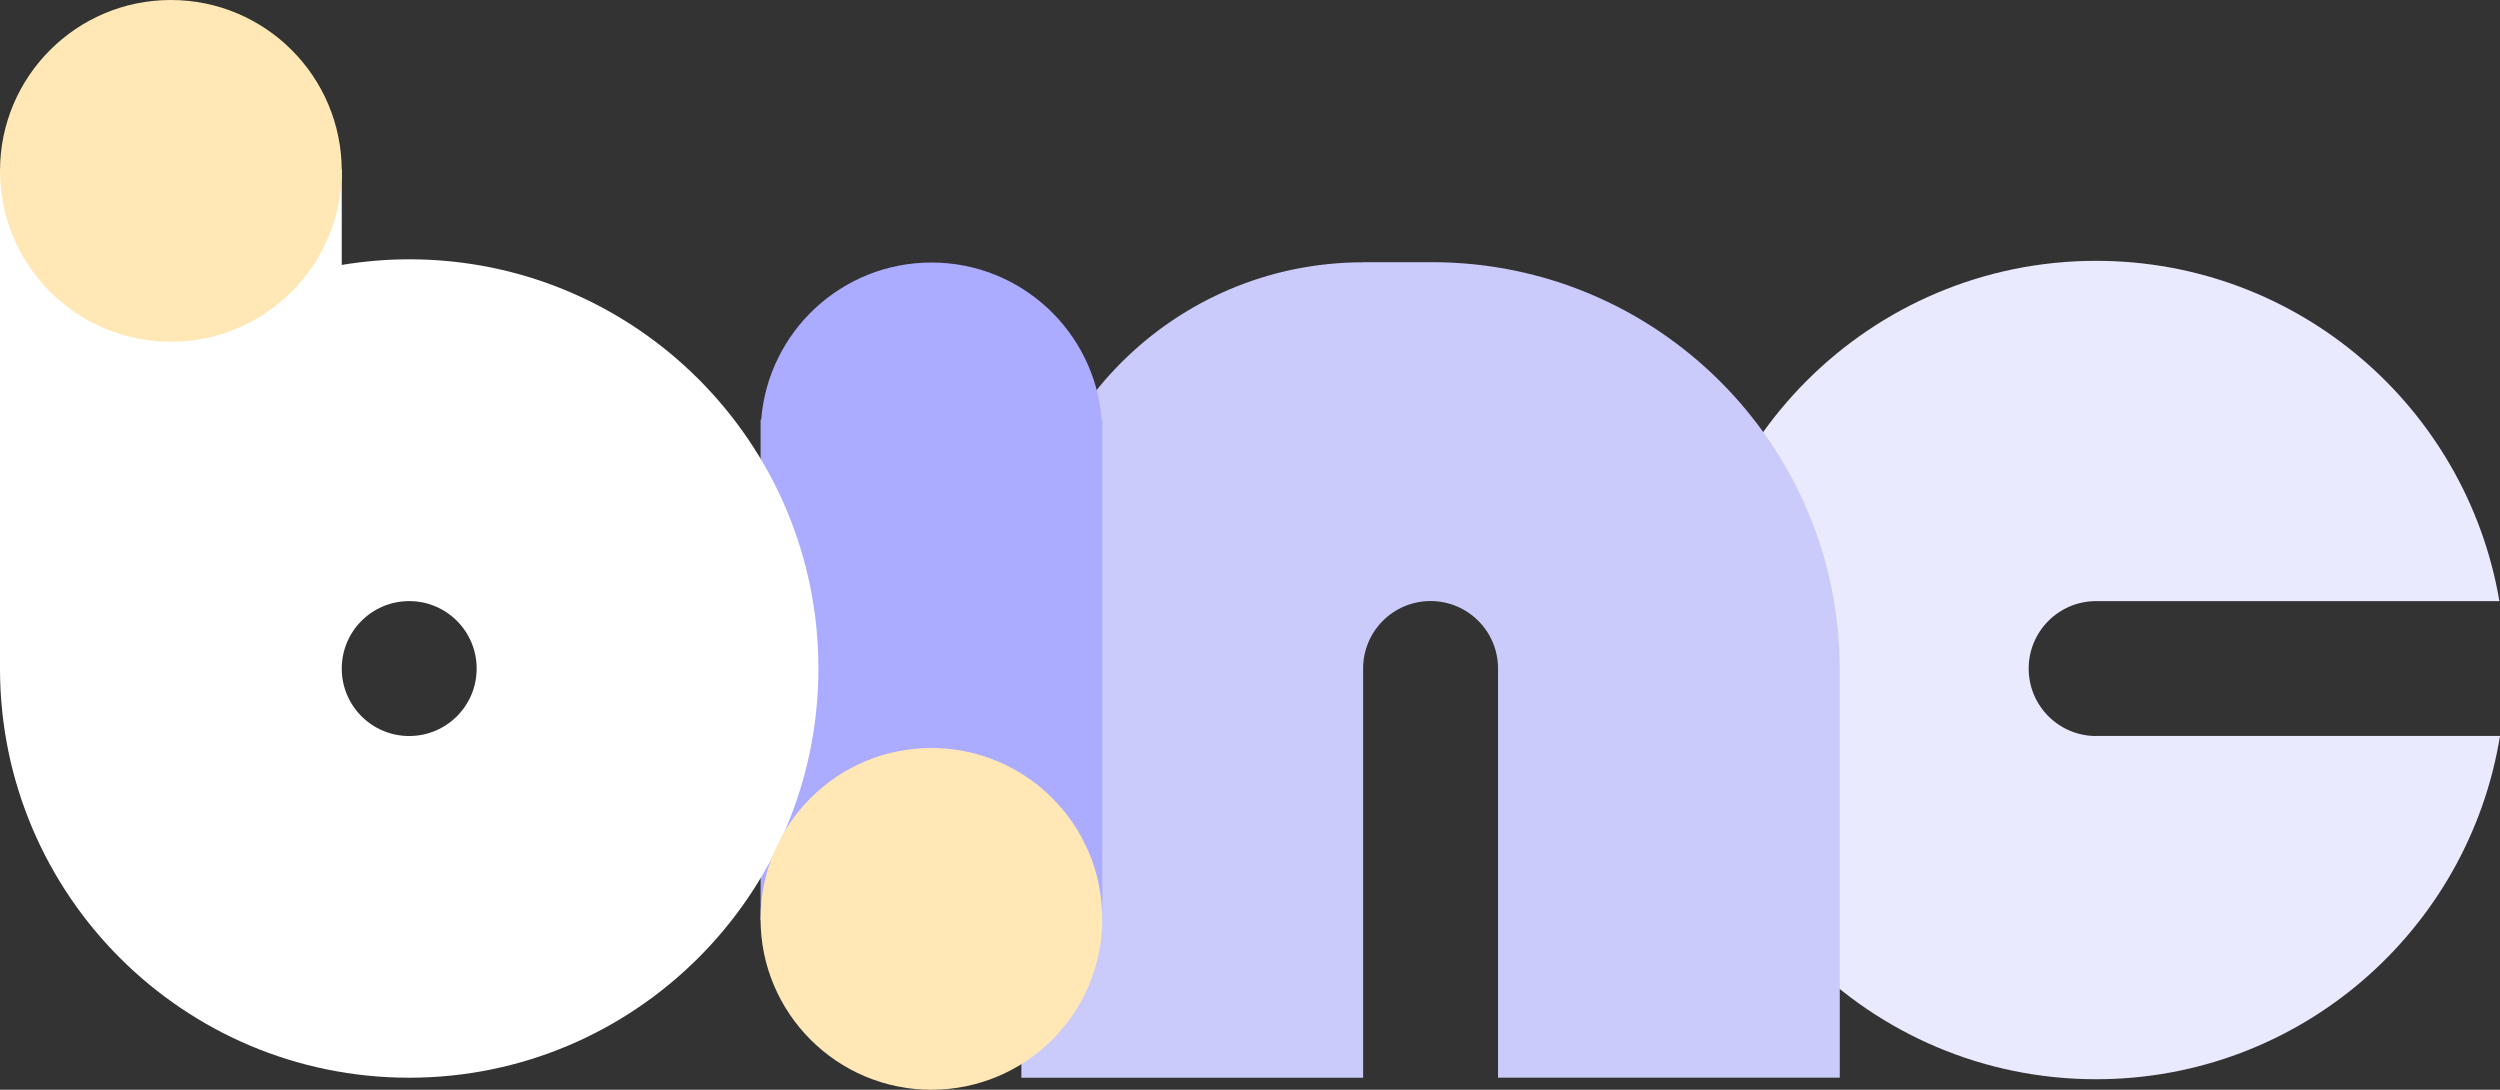
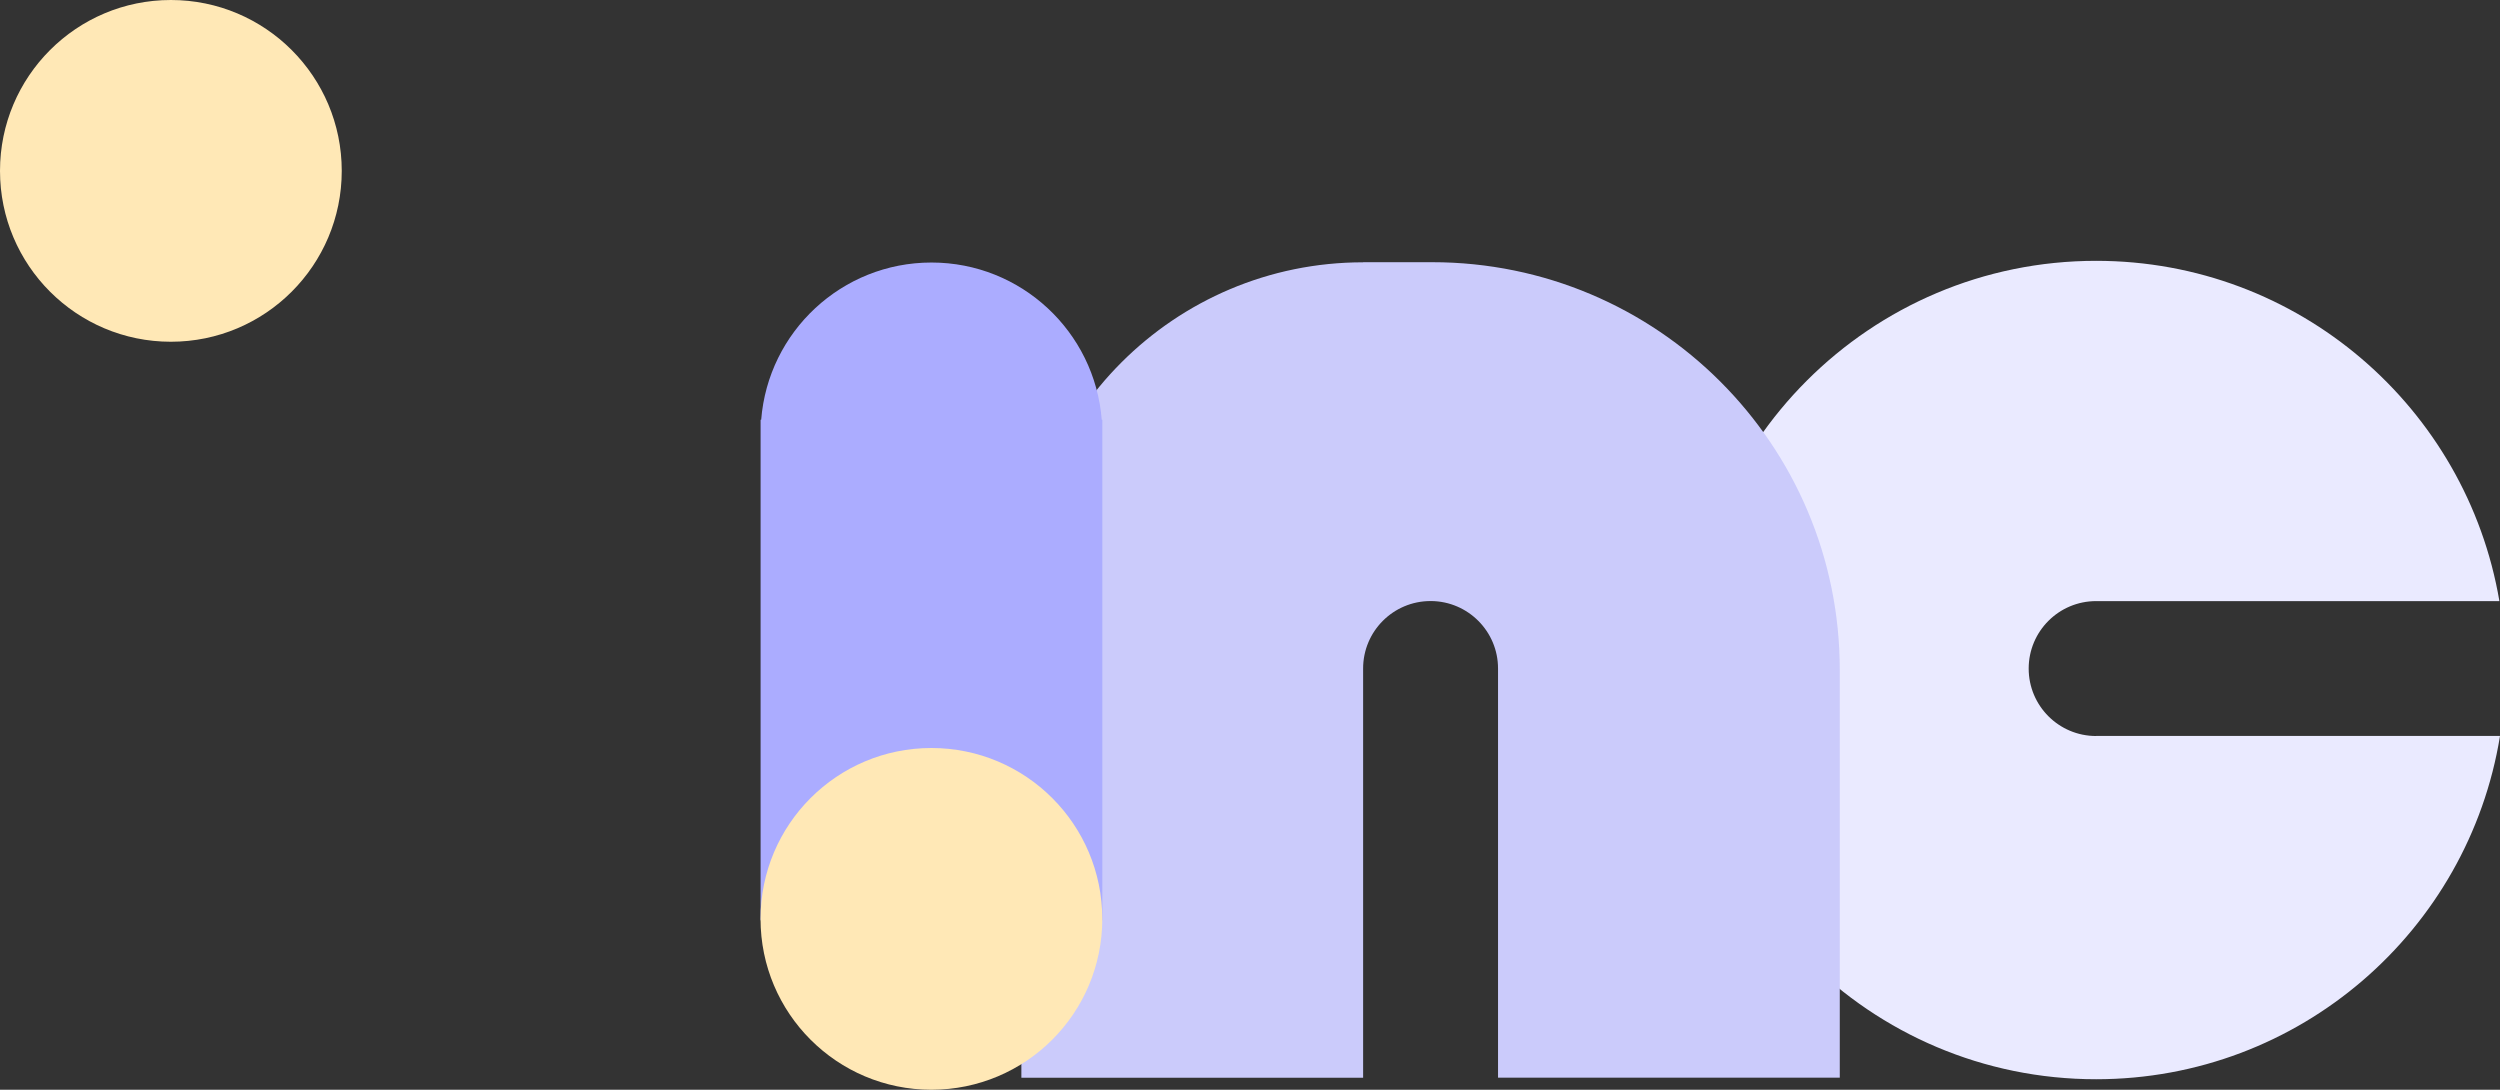
<svg xmlns="http://www.w3.org/2000/svg" id="Laag_2" viewBox="0 0 458.82 200">
  <rect x="0" y="0" width="458.82" height="200" fill="#333333" stroke="none" />
  <defs>
    <style>.cls-1{fill:#abacff;}.cls-2{fill:#ffe8b6;}.cls-3{fill:#cbcbfb;}.cls-4{fill:#fff;}.cls-5{fill:#eaeaff;}</style>
  </defs>
  <g id="Binc_x5F_04_x5F_diap">
    <path class="cls-5" d="M384.7,135.08c-6.84,0-12.38-5.54-12.38-12.38s5.54-12.38,12.38-12.38h74.01c-6.02-35.45-36.84-62.45-74.01-62.45-41.48,0-75.1,33.62-75.1,75.1s33.62,75.1,75.1,75.1c37.36,0,68.33-27.28,74.12-63h-74.12Z" />
    <path class="cls-3" d="M250.17,48.14h0c-34.64,0-62.72,28.08-62.72,62.72v86.93h62.72v-75.1c0-6.84,5.54-12.38,12.38-12.38.04,0,.08,0,.11,0,6.78.06,12.27,5.58,12.27,12.37v75.1h62.72v-74.83c0-41.33-33.5-74.83-74.83-74.83h-12.65Z" />
    <path class="cls-1" d="M202.2,77.03c-1.28-16.14-14.78-28.85-31.25-28.85s-29.97,12.7-31.25,28.85h-.11v91.88h62.72v-91.88h-.11Z" />
-     <path class="cls-4" d="M75.1,47.59c-4.22,0-8.35.37-12.38,1.03v-17.54H0v91.88h0c.15,41.35,33.71,74.83,75.1,74.83s75.1-33.62,75.1-75.1S116.58,47.59,75.1,47.59ZM75.1,135.08c-6.84,0-12.38-5.54-12.38-12.38s5.54-12.38,12.38-12.38,12.38,5.54,12.38,12.38-5.54,12.38-12.38,12.38Z" />
    <circle class="cls-2" cx="170.94" cy="168.64" r="31.36" />
    <circle class="cls-2" cx="31.36" cy="31.36" r="31.36" />
  </g>
</svg>